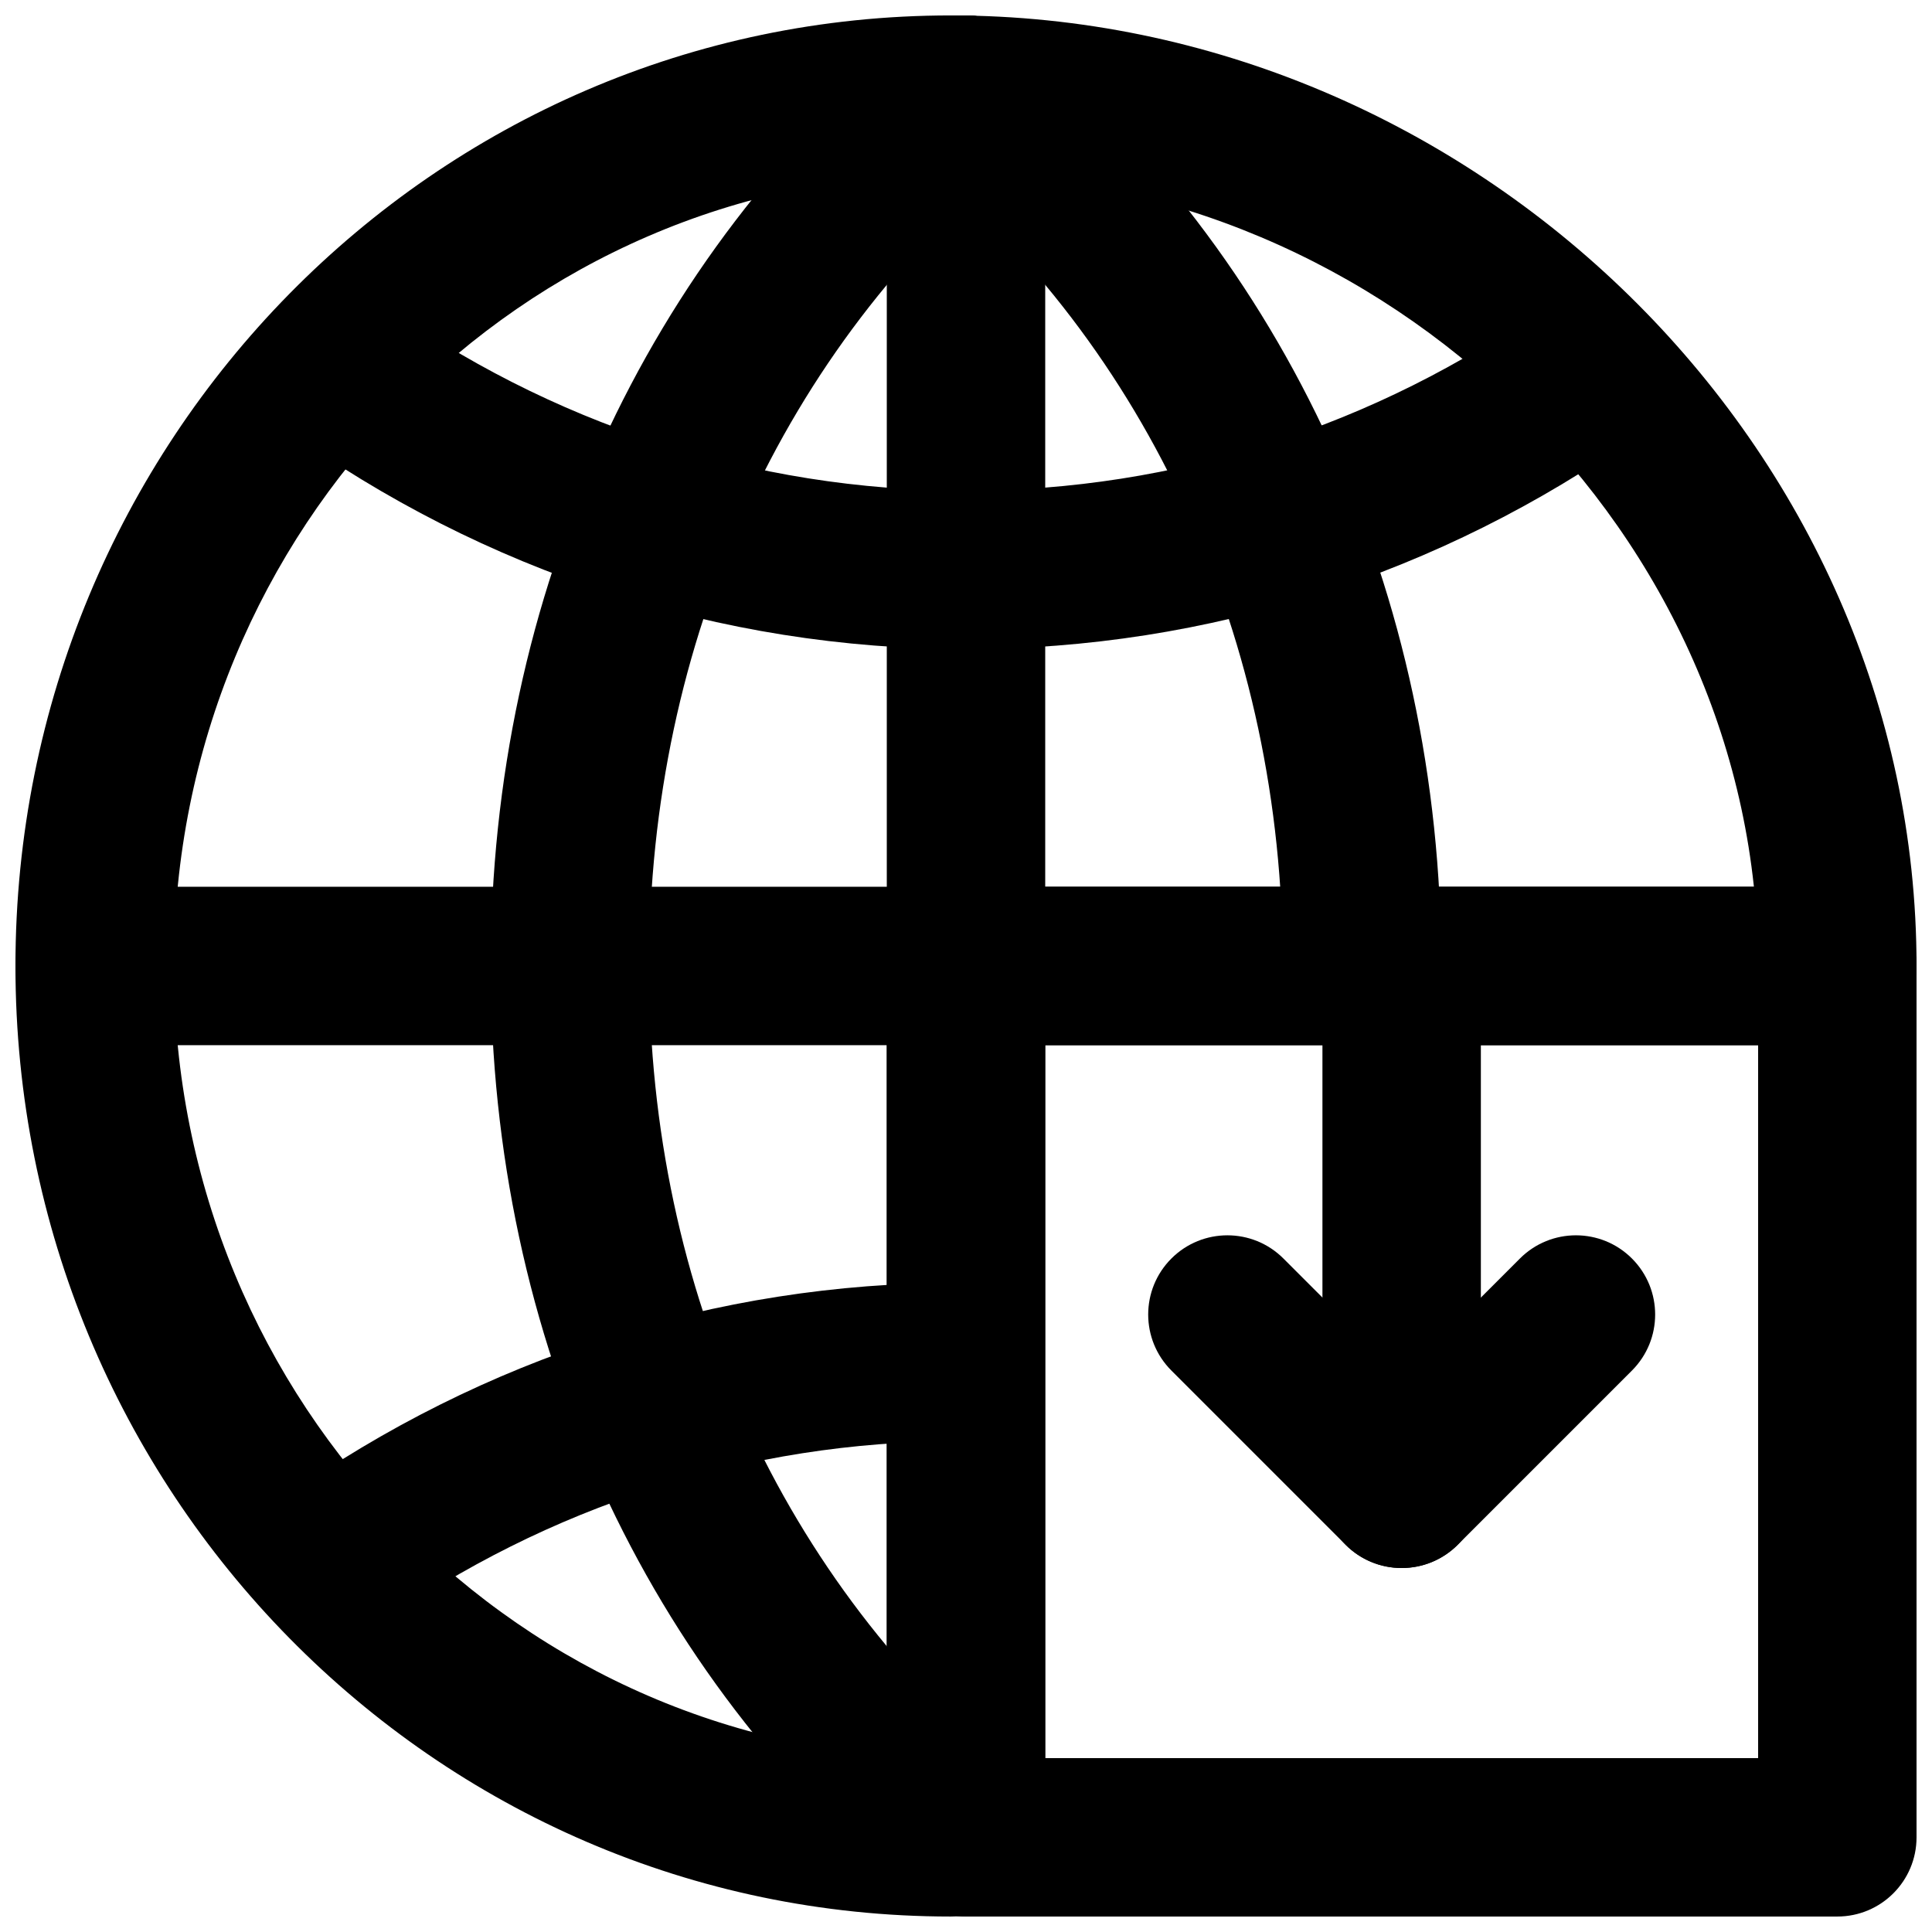
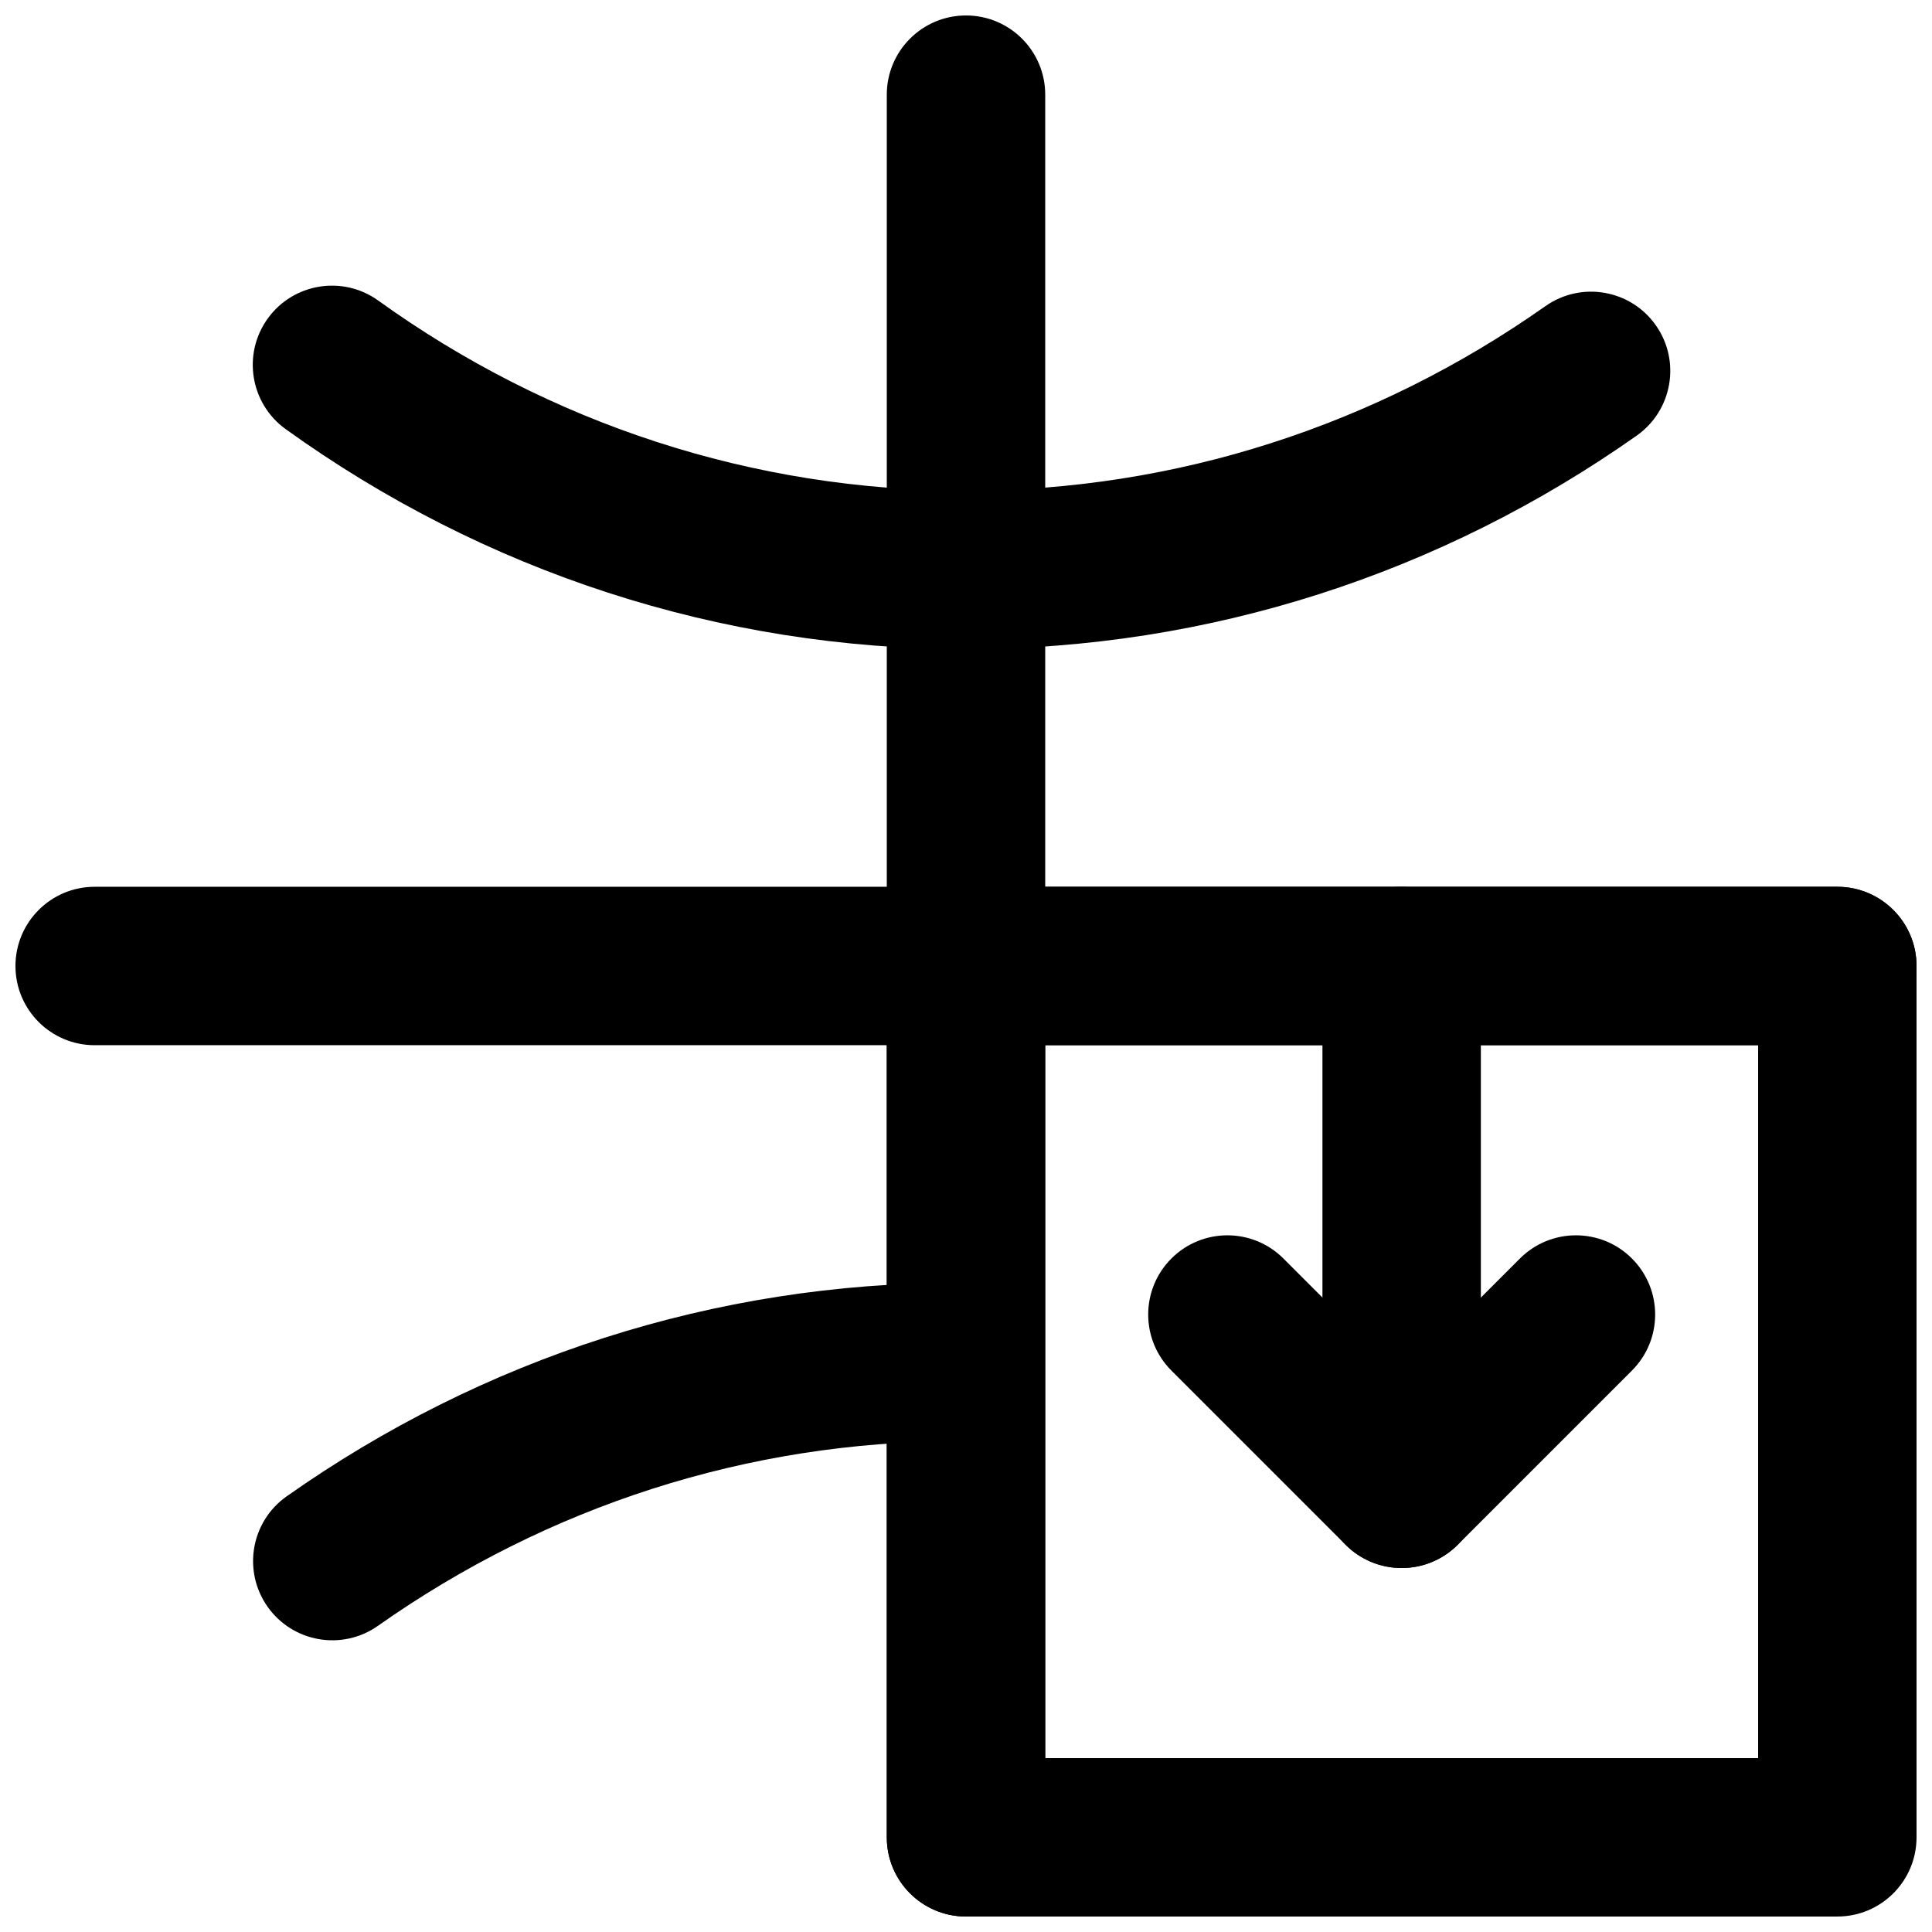
<svg xmlns="http://www.w3.org/2000/svg" width="800px" height="800px" version="1.1" viewBox="144 144 512 512">
  <defs>
    <clipPath id="f">
      <path d="m379 379h272.9v272.9h-272.9z" />
    </clipPath>
    <clipPath id="e">
      <path d="m379 148.09h42v503.81h-42z" />
    </clipPath>
    <clipPath id="d">
      <path d="m274 148.09h147v503.81h-147z" />
    </clipPath>
    <clipPath id="c">
-       <path d="m379 148.09h147v272.91h-147z" />
-     </clipPath>
+       </clipPath>
    <clipPath id="b">
      <path d="m148.09 379h503.81v42h-503.81z" />
    </clipPath>
    <clipPath id="a">
      <path d="m148.09 148.09h503.81v503.81h-503.81z" />
    </clipPath>
  </defs>
  <g clip-path="url(#f)">
    <path d="m400 651.9h230.91c11.594 0 20.992-9.398 20.992-20.992v-230.91c0-11.594-9.398-20.992-20.992-20.992h-230.91c-11.594 0-20.992 9.398-20.992 20.992v230.91c0 11.594 9.398 20.992 20.992 20.992zm20.992-230.91h188.93v188.93h-188.93z" fill-rule="evenodd" />
  </g>
  <path d="m494.46 400v138.55c0 11.594 9.398 20.992 20.992 20.992s20.992-9.398 20.992-20.992v-138.55c0-11.594-9.398-20.992-20.992-20.992s-20.992 9.398-20.992 20.992z" fill-rule="evenodd" />
  <path d="m484.12 477.52c-8.199-8.199-21.492-8.199-29.688 0-8.199 8.199-8.199 21.488 0 29.688l46.18 46.184c8.199 8.195 21.492 8.195 29.688 0l46.184-46.184c8.199-8.199 8.199-21.488 0-29.688s-21.488-8.199-29.688 0l-31.34 31.34z" fill-rule="evenodd" />
  <g clip-path="url(#e)">
    <path d="m379.01 169.09v461.82c0 11.594 9.398 20.992 20.992 20.992s20.992-9.398 20.992-20.992v-461.82c0-11.594-9.398-20.992-20.992-20.992s-20.992 9.398-20.992 20.992z" fill-rule="evenodd" />
  </g>
  <g clip-path="url(#d)">
-     <path d="m413.35 614.45c-61.809-50.961-97.32-128.36-97.32-214.45 0-86.16 35.559-163.79 97.32-214.71 8.945-7.375 10.219-20.605 2.844-29.551-7.375-8.945-20.605-10.219-29.551-2.844-71.574 59.012-112.6 148.58-112.6 247.11 0 98.461 40.988 187.8 112.6 246.84 8.945 7.375 22.176 6.106 29.551-2.84s6.102-22.176-2.844-29.551z" fill-rule="evenodd" />
-   </g>
+     </g>
  <g clip-path="url(#c)">
    <path d="m386.64 185.28c61.809 50.961 97.32 128.36 97.32 214.45 0 11.594 9.398 20.992 20.992 20.992s20.992-9.398 20.992-20.992c0-98.461-40.984-187.8-112.6-246.84-8.945-7.375-22.176-6.106-29.551 2.84-7.375 8.945-6.102 22.176 2.844 29.551z" fill-rule="evenodd" />
  </g>
  <g clip-path="url(#b)">
    <path d="m169.09 420.99h461.82c11.594 0 20.992-9.398 20.992-20.992s-9.398-20.992-20.992-20.992h-461.82c-11.594 0-20.992 9.398-20.992 20.992s9.398 20.992 20.992 20.992z" fill-rule="evenodd" />
  </g>
  <g clip-path="url(#a)">
-     <path d="m395.95 609.92c-113.62 0-205.87-93.898-205.87-209.92 0-116.02 92.25-209.92 205.87-209.92 115.39 0 213.97 95.629 213.97 209.92 0 11.594 9.398 20.992 20.992 20.992s20.992-9.398 20.992-20.992c0-137.77-117.66-251.91-255.96-251.91-136.97 0-247.85 112.86-247.85 251.91 0 139.04 110.88 251.9 247.85 251.9 11.594 0 20.992-9.398 20.992-20.992s-9.398-20.992-20.992-20.992z" fill-rule="evenodd" />
-   </g>
+     </g>
  <path d="m553.55 225.13c-44.965 31.688-98.004 48.918-153.55 48.918-56.527 0-110.41-17.773-155.76-50.395-9.414-6.769-22.531-4.629-29.301 4.781s-4.629 22.527 4.781 29.301c52.41 37.703 114.86 58.297 180.28 58.297 64.316 0 125.78-19.965 177.74-56.586 9.477-6.676 11.746-19.773 5.066-29.25-6.676-9.477-19.773-11.746-29.25-5.066z" fill-rule="evenodd" />
  <path d="m244.16 574.86c44.965-31.688 98.004-48.918 153.55-48.918 11.594 0 20.992-9.398 20.992-20.992s-9.398-20.992-20.992-20.992c-64.316 0-125.78 19.969-177.74 56.586-9.477 6.68-11.746 19.773-5.066 29.25 6.68 9.477 19.777 11.746 29.254 5.066z" fill-rule="evenodd" />
</svg>